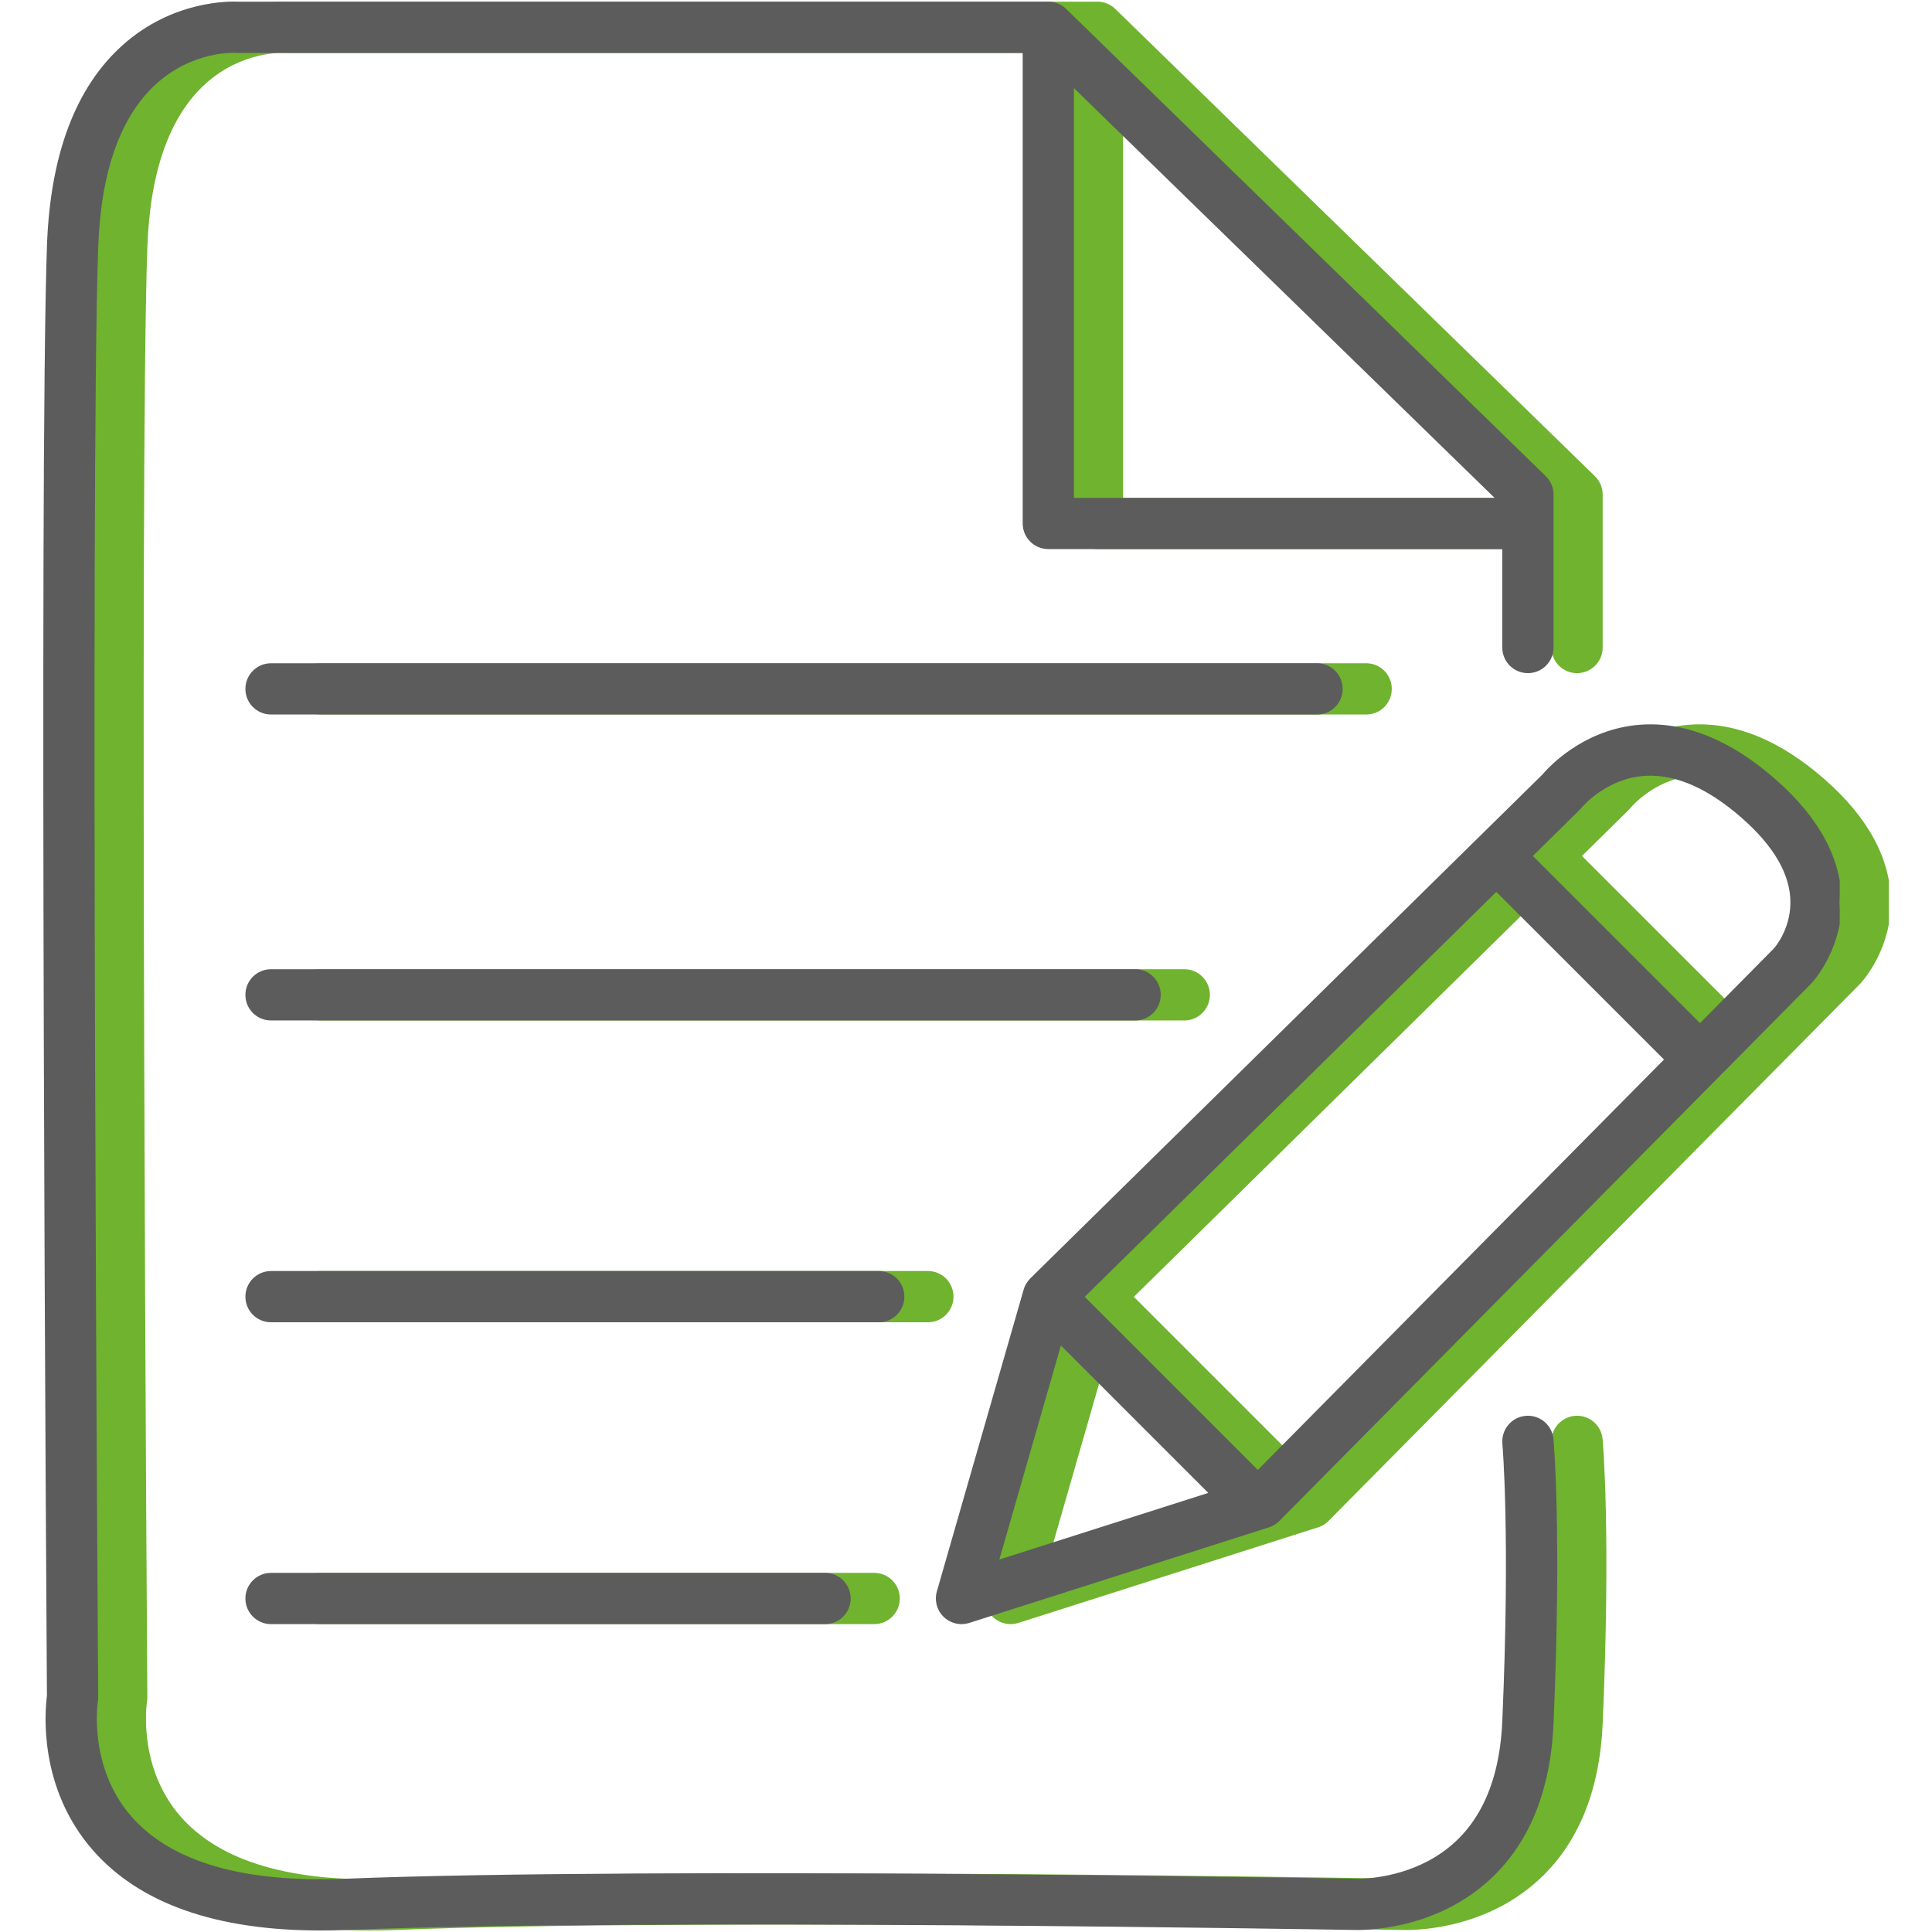
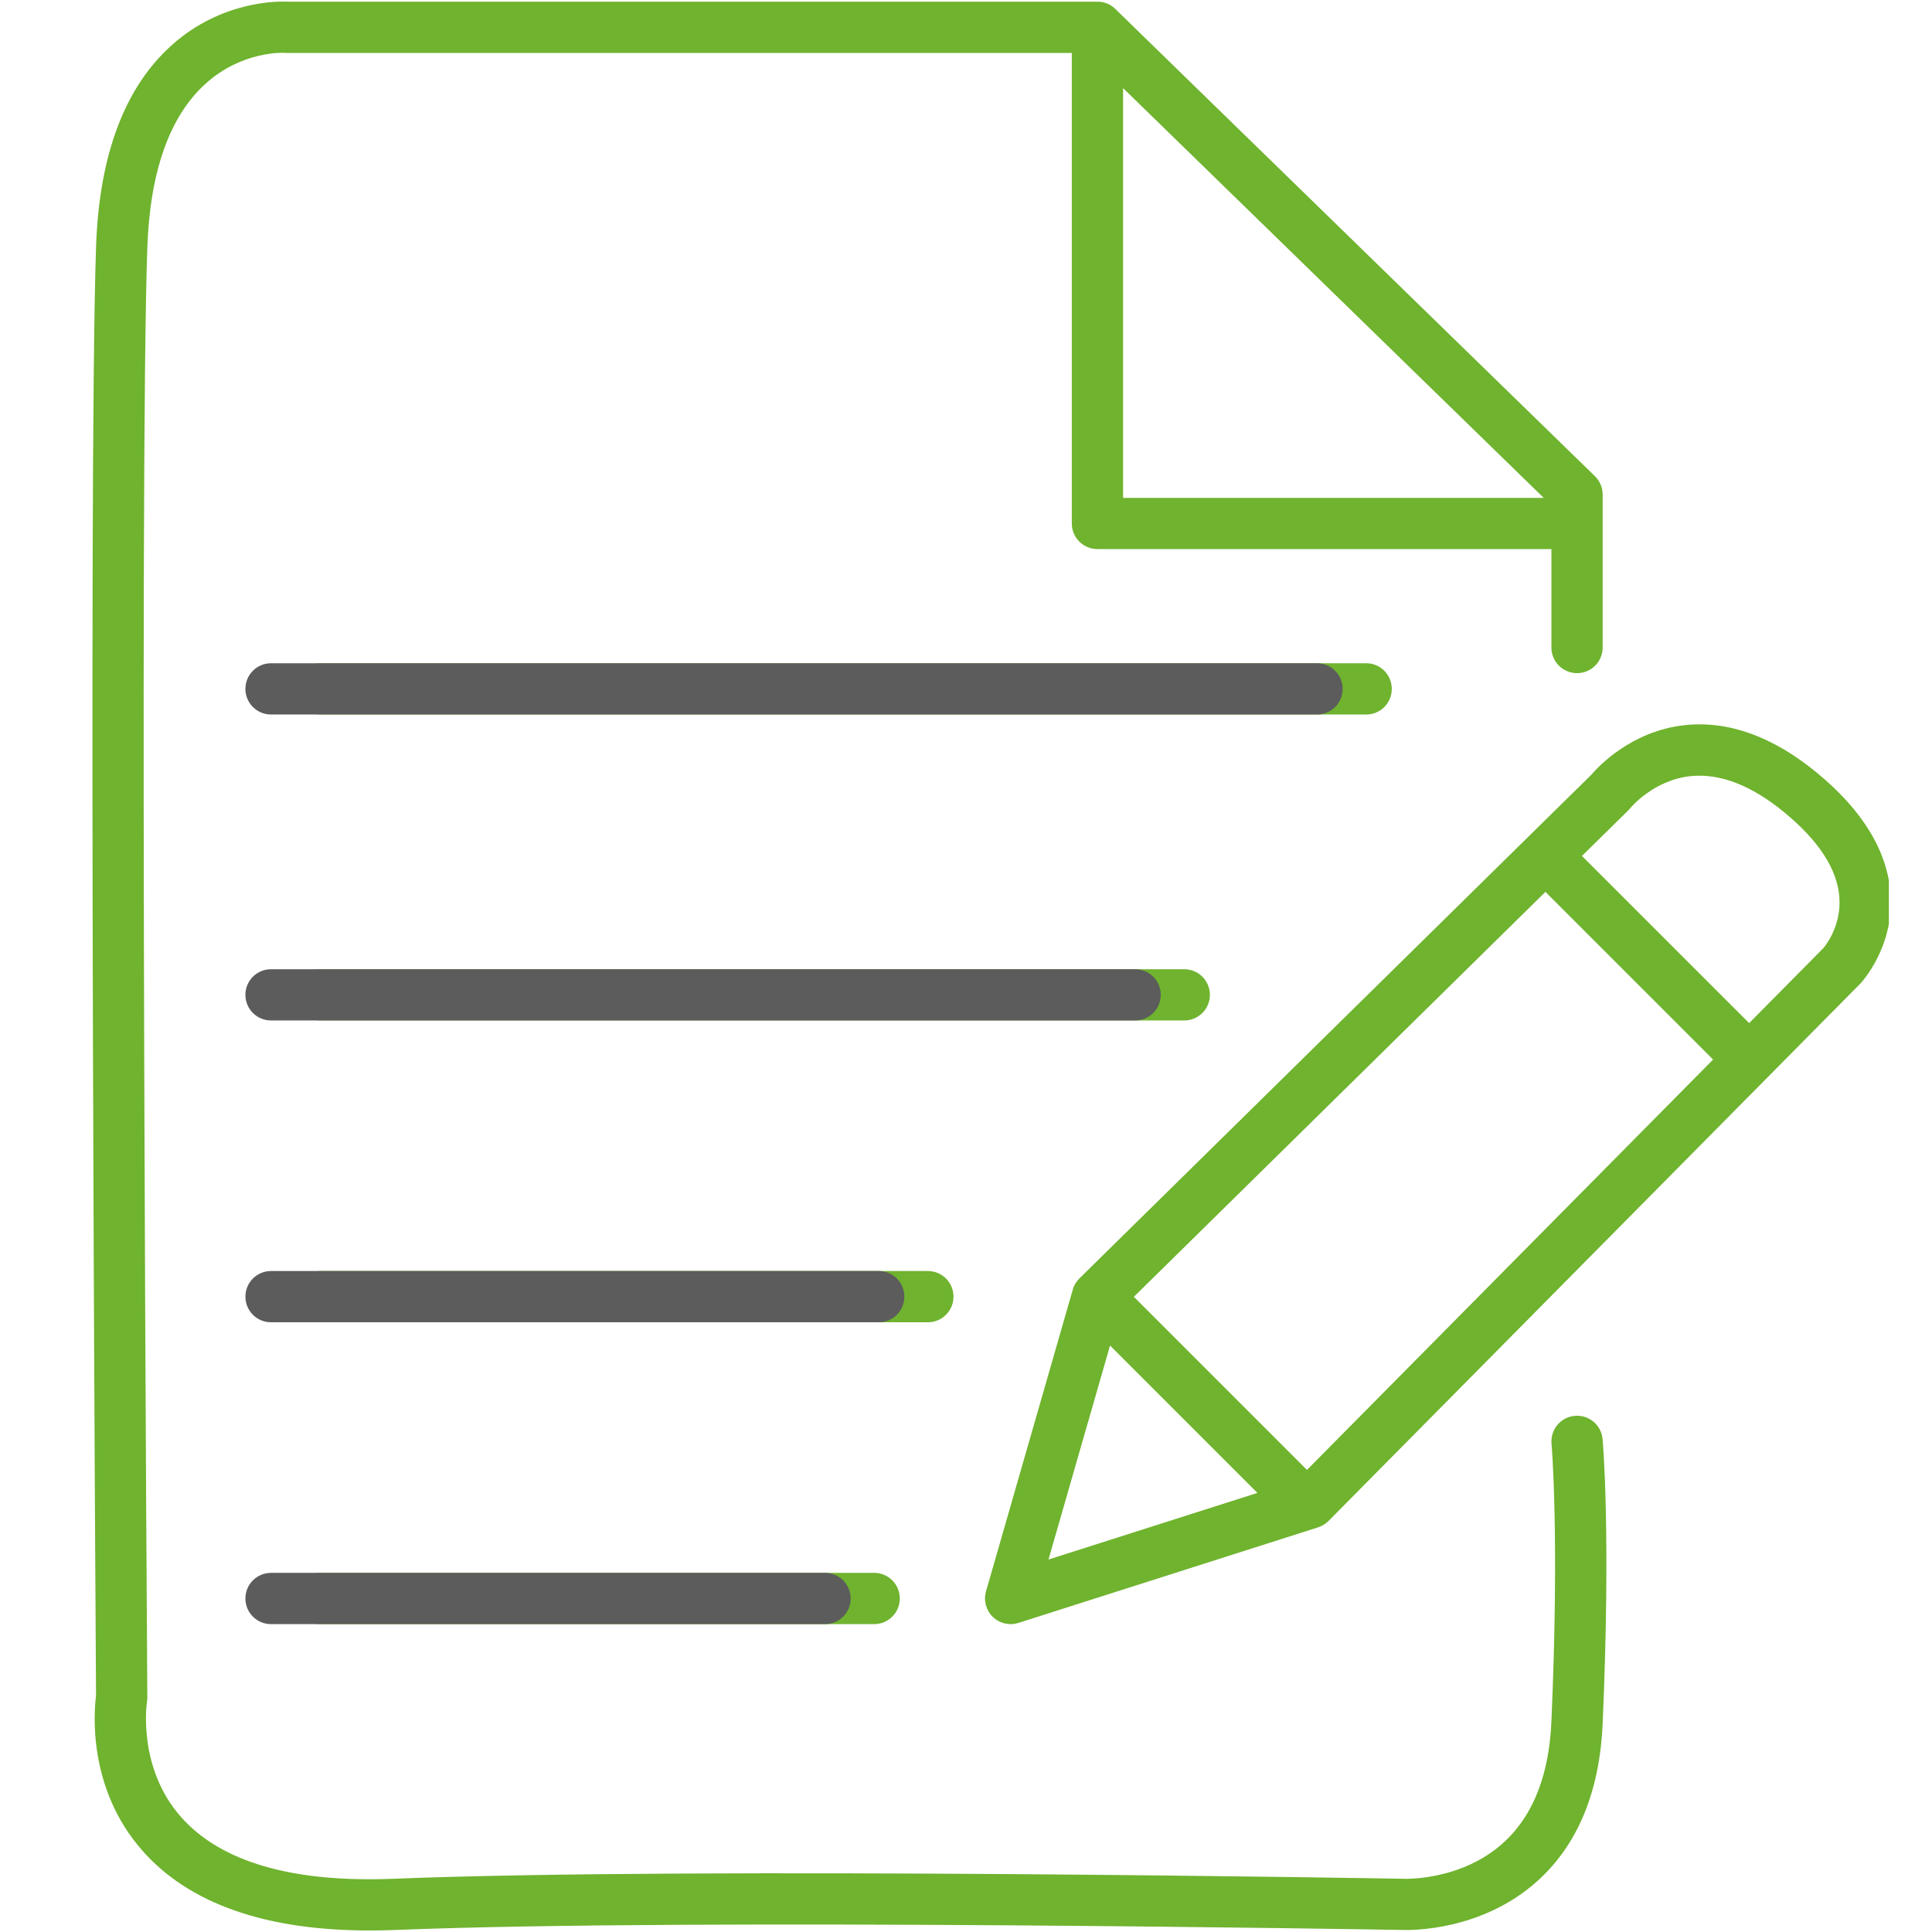
<svg xmlns="http://www.w3.org/2000/svg" width="300" zoomAndPan="magnify" viewBox="0 0 224.88 225" height="300" preserveAspectRatio="xMidYMid meet" version="1.0">
  <defs>
    <clipPath id="43f5a4d00d">
      <path d="M 10.027 0.059 L 188 0.059 L 188 224.938 L 10.027 224.938 Z M 10.027 0.059 " clip-rule="nonzero" />
    </clipPath>
    <clipPath id="a4d328e776">
      <path d="M 114 84 L 219.918 84 L 219.918 190 L 114 190 Z M 114 84 " clip-rule="nonzero" />
    </clipPath>
    <clipPath id="6d2ad09420">
-       <path d="M 4.309 0.059 L 182 0.059 L 182 224.938 L 4.309 224.938 Z M 4.309 0.059 " clip-rule="nonzero" />
-     </clipPath>
+       </clipPath>
    <clipPath id="3fb0a568ed">
-       <path d="M 108 84 L 214.195 84 L 214.195 190 L 108 190 Z M 108 84 " clip-rule="nonzero" />
-     </clipPath>
+       </clipPath>
  </defs>
  <g clip-path="url(#43f5a4d00d)">
    <path fill="#6fb32e" d="M 183.332 164.891 C 181.695 165.035 180.484 166.492 180.629 168.129 C 180.641 168.234 181.562 178.844 180.617 200.473 C 180.27 208.41 177.359 213.887 171.961 216.742 C 167.789 218.953 163.555 218.805 163.527 218.805 C 163.496 218.805 163.457 218.805 163.43 218.801 C 162.613 218.789 81.555 217.367 45.77 218.801 C 34.004 219.27 25.684 216.859 21.035 211.625 C 15.902 205.84 17.039 198.27 17.055 198.207 C 17.082 198.035 17.098 197.859 17.098 197.691 C 17.082 196.27 16.145 55.402 17.098 28.809 C 17.414 19.953 19.691 13.547 23.863 9.762 C 28.137 5.891 32.957 6.145 33.141 6.156 C 33.219 6.164 33.297 6.168 33.375 6.168 L 124.762 6.168 L 124.762 60.961 C 124.762 62.613 126.098 63.945 127.75 63.945 L 180.617 63.945 L 180.617 75.41 C 180.617 77.059 181.949 78.395 183.602 78.395 C 185.25 78.395 186.586 77.059 186.586 75.41 L 186.586 57.594 C 186.586 56.789 186.262 56.016 185.684 55.457 L 129.832 1.047 C 129.809 1.023 129.777 0.996 129.75 0.973 C 129.711 0.938 129.672 0.902 129.629 0.863 C 129.602 0.84 129.562 0.816 129.531 0.789 C 129.488 0.762 129.449 0.723 129.398 0.695 C 129.367 0.676 129.336 0.656 129.301 0.633 C 129.254 0.602 129.199 0.57 129.148 0.543 C 129.117 0.527 129.094 0.512 129.062 0.5 C 129.004 0.469 128.949 0.445 128.887 0.418 C 128.863 0.406 128.832 0.402 128.809 0.391 C 128.746 0.363 128.68 0.34 128.613 0.32 C 128.582 0.316 128.559 0.309 128.527 0.297 C 128.461 0.277 128.398 0.262 128.332 0.25 C 128.289 0.242 128.254 0.238 128.211 0.23 C 128.156 0.223 128.102 0.211 128.047 0.207 C 127.949 0.195 127.852 0.195 127.75 0.195 L 33.457 0.195 C 32.348 0.141 25.77 0.059 19.977 5.227 C 14.488 10.121 11.512 17.98 11.133 28.59 C 10.195 54.812 11.086 191.074 11.125 197.5 C 10.895 199.262 10.09 208.207 16.504 215.504 C 21.945 221.695 30.848 224.824 42.992 224.824 C 43.977 224.824 44.98 224.805 46.008 224.762 C 81.336 223.352 161.219 224.727 163.289 224.762 C 164.16 224.793 172.527 224.941 179.07 218.988 C 183.711 214.762 186.238 208.617 186.586 200.723 C 187.547 178.625 186.617 168.02 186.574 167.582 C 186.422 165.949 184.973 164.738 183.332 164.891 Z M 130.734 10.262 L 179.723 57.984 L 130.734 57.984 Z M 130.734 10.262 " fill-opacity="1" fill-rule="nonzero" />
  </g>
  <path fill="#6fb32e" d="M 162.027 80.227 C 162.027 78.578 160.695 77.242 159.043 77.242 L 37.227 77.242 C 35.574 77.242 34.242 78.578 34.242 80.227 C 34.242 81.879 35.574 83.211 37.227 83.211 L 159.051 83.211 C 160.695 83.211 162.027 81.879 162.027 80.227 Z M 162.027 80.227 " fill-opacity="1" fill-rule="nonzero" />
  <path fill="#6fb32e" d="M 140.844 115.859 C 140.844 114.207 139.508 112.875 137.859 112.875 L 37.227 112.875 C 35.574 112.875 34.242 114.207 34.242 115.859 C 34.242 117.508 35.574 118.844 37.227 118.844 L 137.859 118.844 C 139.504 118.844 140.844 117.508 140.844 115.859 Z M 140.844 115.859 " fill-opacity="1" fill-rule="nonzero" />
  <path fill="#6fb32e" d="M 110.984 151.008 C 110.984 149.359 109.652 148.023 108 148.023 L 37.227 148.023 C 35.574 148.023 34.242 149.359 34.242 151.008 C 34.242 152.66 35.574 153.992 37.227 153.992 L 108.008 153.992 C 109.652 153.992 110.984 152.652 110.984 151.008 Z M 110.984 151.008 " fill-opacity="1" fill-rule="nonzero" />
  <path fill="#6fb32e" d="M 37.227 183.176 C 35.574 183.176 34.242 184.508 34.242 186.16 C 34.242 187.809 35.574 189.145 37.227 189.145 L 101.746 189.145 C 103.398 189.145 104.73 187.809 104.73 186.16 C 104.73 184.508 103.398 183.176 101.746 183.176 Z M 37.227 183.176 " fill-opacity="1" fill-rule="nonzero" />
  <g clip-path="url(#a4d328e776)">
    <path fill="#6fb32e" d="M 220.117 104.207 C 219.801 99.188 216.898 94.395 211.496 89.961 C 206.367 85.754 201.199 83.902 196.125 84.453 C 189.91 85.137 186.055 89.297 185.25 90.242 L 125.652 148.879 C 125.652 148.879 125.648 148.883 125.648 148.883 C 125.641 148.891 125.641 148.891 125.633 148.895 C 125.555 148.977 125.48 149.059 125.41 149.152 C 125.391 149.168 125.379 149.195 125.367 149.211 C 125.312 149.285 125.258 149.363 125.207 149.445 C 125.191 149.469 125.176 149.492 125.16 149.523 C 125.109 149.609 125.066 149.695 125.027 149.777 C 125.02 149.797 125.008 149.816 125 149.832 C 124.953 149.945 124.91 150.059 124.879 150.176 C 124.879 150.176 124.879 150.176 124.879 150.18 L 114.77 185.332 C 114.465 186.391 114.77 187.531 115.555 188.297 C 116.121 188.844 116.871 189.145 117.637 189.145 C 117.941 189.145 118.246 189.094 118.543 189.004 L 153.453 177.871 C 153.91 177.723 154.328 177.469 154.664 177.125 L 216.535 114.609 C 216.551 114.594 216.566 114.578 216.582 114.562 C 216.746 114.391 220.5 110.34 220.117 104.207 Z M 152.148 171.188 L 131.988 151.027 L 179.922 103.867 L 199.449 123.395 Z M 129.215 156.699 L 146.379 173.863 L 122.047 181.621 Z M 212.258 110.449 L 203.645 119.152 L 184.172 99.684 L 189.547 94.395 C 189.637 94.305 189.711 94.223 189.789 94.129 C 189.812 94.098 192.492 90.832 196.848 90.387 C 200.242 90.039 203.895 91.453 207.707 94.578 C 211.746 97.891 213.914 101.23 214.152 104.5 C 214.402 107.934 212.422 110.262 212.258 110.449 Z M 212.258 110.449 " fill-opacity="1" fill-rule="nonzero" />
  </g>
  <g clip-path="url(#6d2ad09420)">
    <path fill="#5c5c5c" d="M 177.609 164.891 C 175.973 165.035 174.762 166.492 174.906 168.129 C 174.918 168.234 175.84 178.844 174.895 200.473 C 174.547 208.41 171.637 213.887 166.238 216.742 C 162.066 218.953 157.832 218.805 157.805 218.805 C 157.773 218.805 157.734 218.805 157.707 218.801 C 156.891 218.789 75.832 217.367 40.051 218.801 C 28.281 219.27 19.961 216.859 15.312 211.625 C 10.18 205.84 11.32 198.27 11.332 198.207 C 11.359 198.035 11.375 197.859 11.375 197.691 C 11.359 196.27 10.422 55.402 11.375 28.809 C 11.691 19.953 13.969 13.547 18.141 9.762 C 22.418 5.891 27.234 6.145 27.418 6.156 C 27.496 6.164 27.574 6.168 27.652 6.168 L 119.043 6.168 L 119.043 60.961 C 119.043 62.613 120.375 63.945 122.027 63.945 L 174.895 63.945 L 174.895 75.41 C 174.895 77.059 176.227 78.395 177.879 78.395 C 179.531 78.395 180.863 77.059 180.863 75.41 L 180.863 57.594 C 180.863 56.789 180.539 56.016 179.961 55.457 L 124.109 1.047 C 124.086 1.023 124.055 0.996 124.031 0.973 C 123.988 0.938 123.949 0.902 123.906 0.863 C 123.879 0.84 123.84 0.816 123.809 0.789 C 123.77 0.762 123.727 0.723 123.676 0.695 C 123.645 0.676 123.617 0.656 123.578 0.633 C 123.531 0.602 123.477 0.57 123.426 0.543 C 123.395 0.527 123.371 0.512 123.34 0.5 C 123.281 0.469 123.227 0.445 123.164 0.418 C 123.141 0.406 123.109 0.402 123.086 0.391 C 123.023 0.363 122.957 0.34 122.891 0.32 C 122.859 0.316 122.836 0.309 122.805 0.297 C 122.738 0.277 122.676 0.262 122.609 0.25 C 122.566 0.242 122.531 0.238 122.488 0.23 C 122.434 0.223 122.379 0.211 122.324 0.207 C 122.227 0.195 122.129 0.195 122.027 0.195 L 27.734 0.195 C 26.625 0.141 20.047 0.059 14.254 5.227 C 8.766 10.121 5.789 17.98 5.41 28.59 C 4.473 54.812 5.363 191.074 5.406 197.5 C 5.172 199.262 4.367 208.207 10.781 215.504 C 16.223 221.695 25.125 224.824 37.273 224.824 C 38.254 224.824 39.258 224.805 40.285 224.762 C 75.613 223.352 155.496 224.727 157.566 224.762 C 158.438 224.793 166.805 224.941 173.348 218.988 C 177.988 214.762 180.516 208.617 180.863 200.723 C 181.824 178.625 180.895 168.02 180.852 167.582 C 180.699 165.949 179.25 164.738 177.609 164.891 Z M 125.012 10.262 L 174 57.984 L 125.012 57.984 Z M 125.012 10.262 " fill-opacity="1" fill-rule="nonzero" />
  </g>
  <path fill="#5c5c5c" d="M 156.305 80.227 C 156.305 78.578 154.973 77.242 153.32 77.242 L 31.504 77.242 C 29.852 77.242 28.52 78.578 28.52 80.227 C 28.52 81.879 29.852 83.211 31.504 83.211 L 153.328 83.211 C 154.973 83.211 156.305 81.879 156.305 80.227 Z M 156.305 80.227 " fill-opacity="1" fill-rule="nonzero" />
  <path fill="#5c5c5c" d="M 135.121 115.859 C 135.121 114.207 133.785 112.875 132.137 112.875 L 31.504 112.875 C 29.852 112.875 28.52 114.207 28.52 115.859 C 28.52 117.508 29.852 118.844 31.504 118.844 L 132.137 118.844 C 133.781 118.844 135.121 117.508 135.121 115.859 Z M 135.121 115.859 " fill-opacity="1" fill-rule="nonzero" />
  <path fill="#5c5c5c" d="M 105.262 151.008 C 105.262 149.359 103.93 148.023 102.277 148.023 L 31.504 148.023 C 29.852 148.023 28.52 149.359 28.52 151.008 C 28.52 152.66 29.852 153.992 31.504 153.992 L 102.285 153.992 C 103.93 153.992 105.262 152.652 105.262 151.008 Z M 105.262 151.008 " fill-opacity="1" fill-rule="nonzero" />
  <path fill="#5c5c5c" d="M 31.504 183.176 C 29.852 183.176 28.52 184.508 28.52 186.16 C 28.52 187.809 29.852 189.145 31.504 189.145 L 96.023 189.145 C 97.676 189.145 99.008 187.809 99.008 186.16 C 99.008 184.508 97.676 183.176 96.023 183.176 Z M 31.504 183.176 " fill-opacity="1" fill-rule="nonzero" />
  <g clip-path="url(#3fb0a568ed)">
-     <path fill="#5c5c5c" d="M 214.395 104.207 C 214.078 99.188 211.176 94.395 205.773 89.961 C 200.645 85.754 195.477 83.902 190.402 84.453 C 184.188 85.137 180.332 89.297 179.531 90.242 L 119.93 148.879 C 119.93 148.879 119.926 148.883 119.926 148.883 C 119.918 148.891 119.918 148.891 119.914 148.895 C 119.832 148.977 119.762 149.059 119.688 149.152 C 119.668 149.168 119.656 149.195 119.645 149.211 C 119.59 149.285 119.535 149.363 119.484 149.445 C 119.469 149.469 119.457 149.492 119.438 149.523 C 119.387 149.609 119.344 149.695 119.305 149.777 C 119.297 149.797 119.285 149.816 119.277 149.832 C 119.23 149.945 119.188 150.059 119.156 150.176 C 119.156 150.176 119.156 150.176 119.156 150.18 L 109.047 185.332 C 108.742 186.391 109.047 187.531 109.832 188.297 C 110.398 188.844 111.148 189.145 111.914 189.145 C 112.219 189.145 112.523 189.094 112.824 189.004 L 147.73 177.871 C 148.188 177.723 148.605 177.469 148.941 177.125 L 210.812 114.609 C 210.832 114.594 210.844 114.578 210.859 114.562 C 211.023 114.391 214.777 110.34 214.395 104.207 Z M 146.426 171.188 L 126.266 151.027 L 174.199 103.867 L 193.727 123.395 Z M 123.492 156.699 L 140.656 173.863 L 116.324 181.621 Z M 206.535 110.449 L 197.922 119.152 L 178.453 99.684 L 183.824 94.395 C 183.914 94.305 183.988 94.223 184.066 94.129 C 184.09 94.098 186.77 90.832 191.125 90.387 C 194.52 90.039 198.172 91.453 201.984 94.578 C 206.023 97.891 208.191 101.23 208.43 104.5 C 208.68 107.934 206.699 110.262 206.535 110.449 Z M 206.535 110.449 " fill-opacity="1" fill-rule="nonzero" />
-   </g>
+     </g>
</svg>